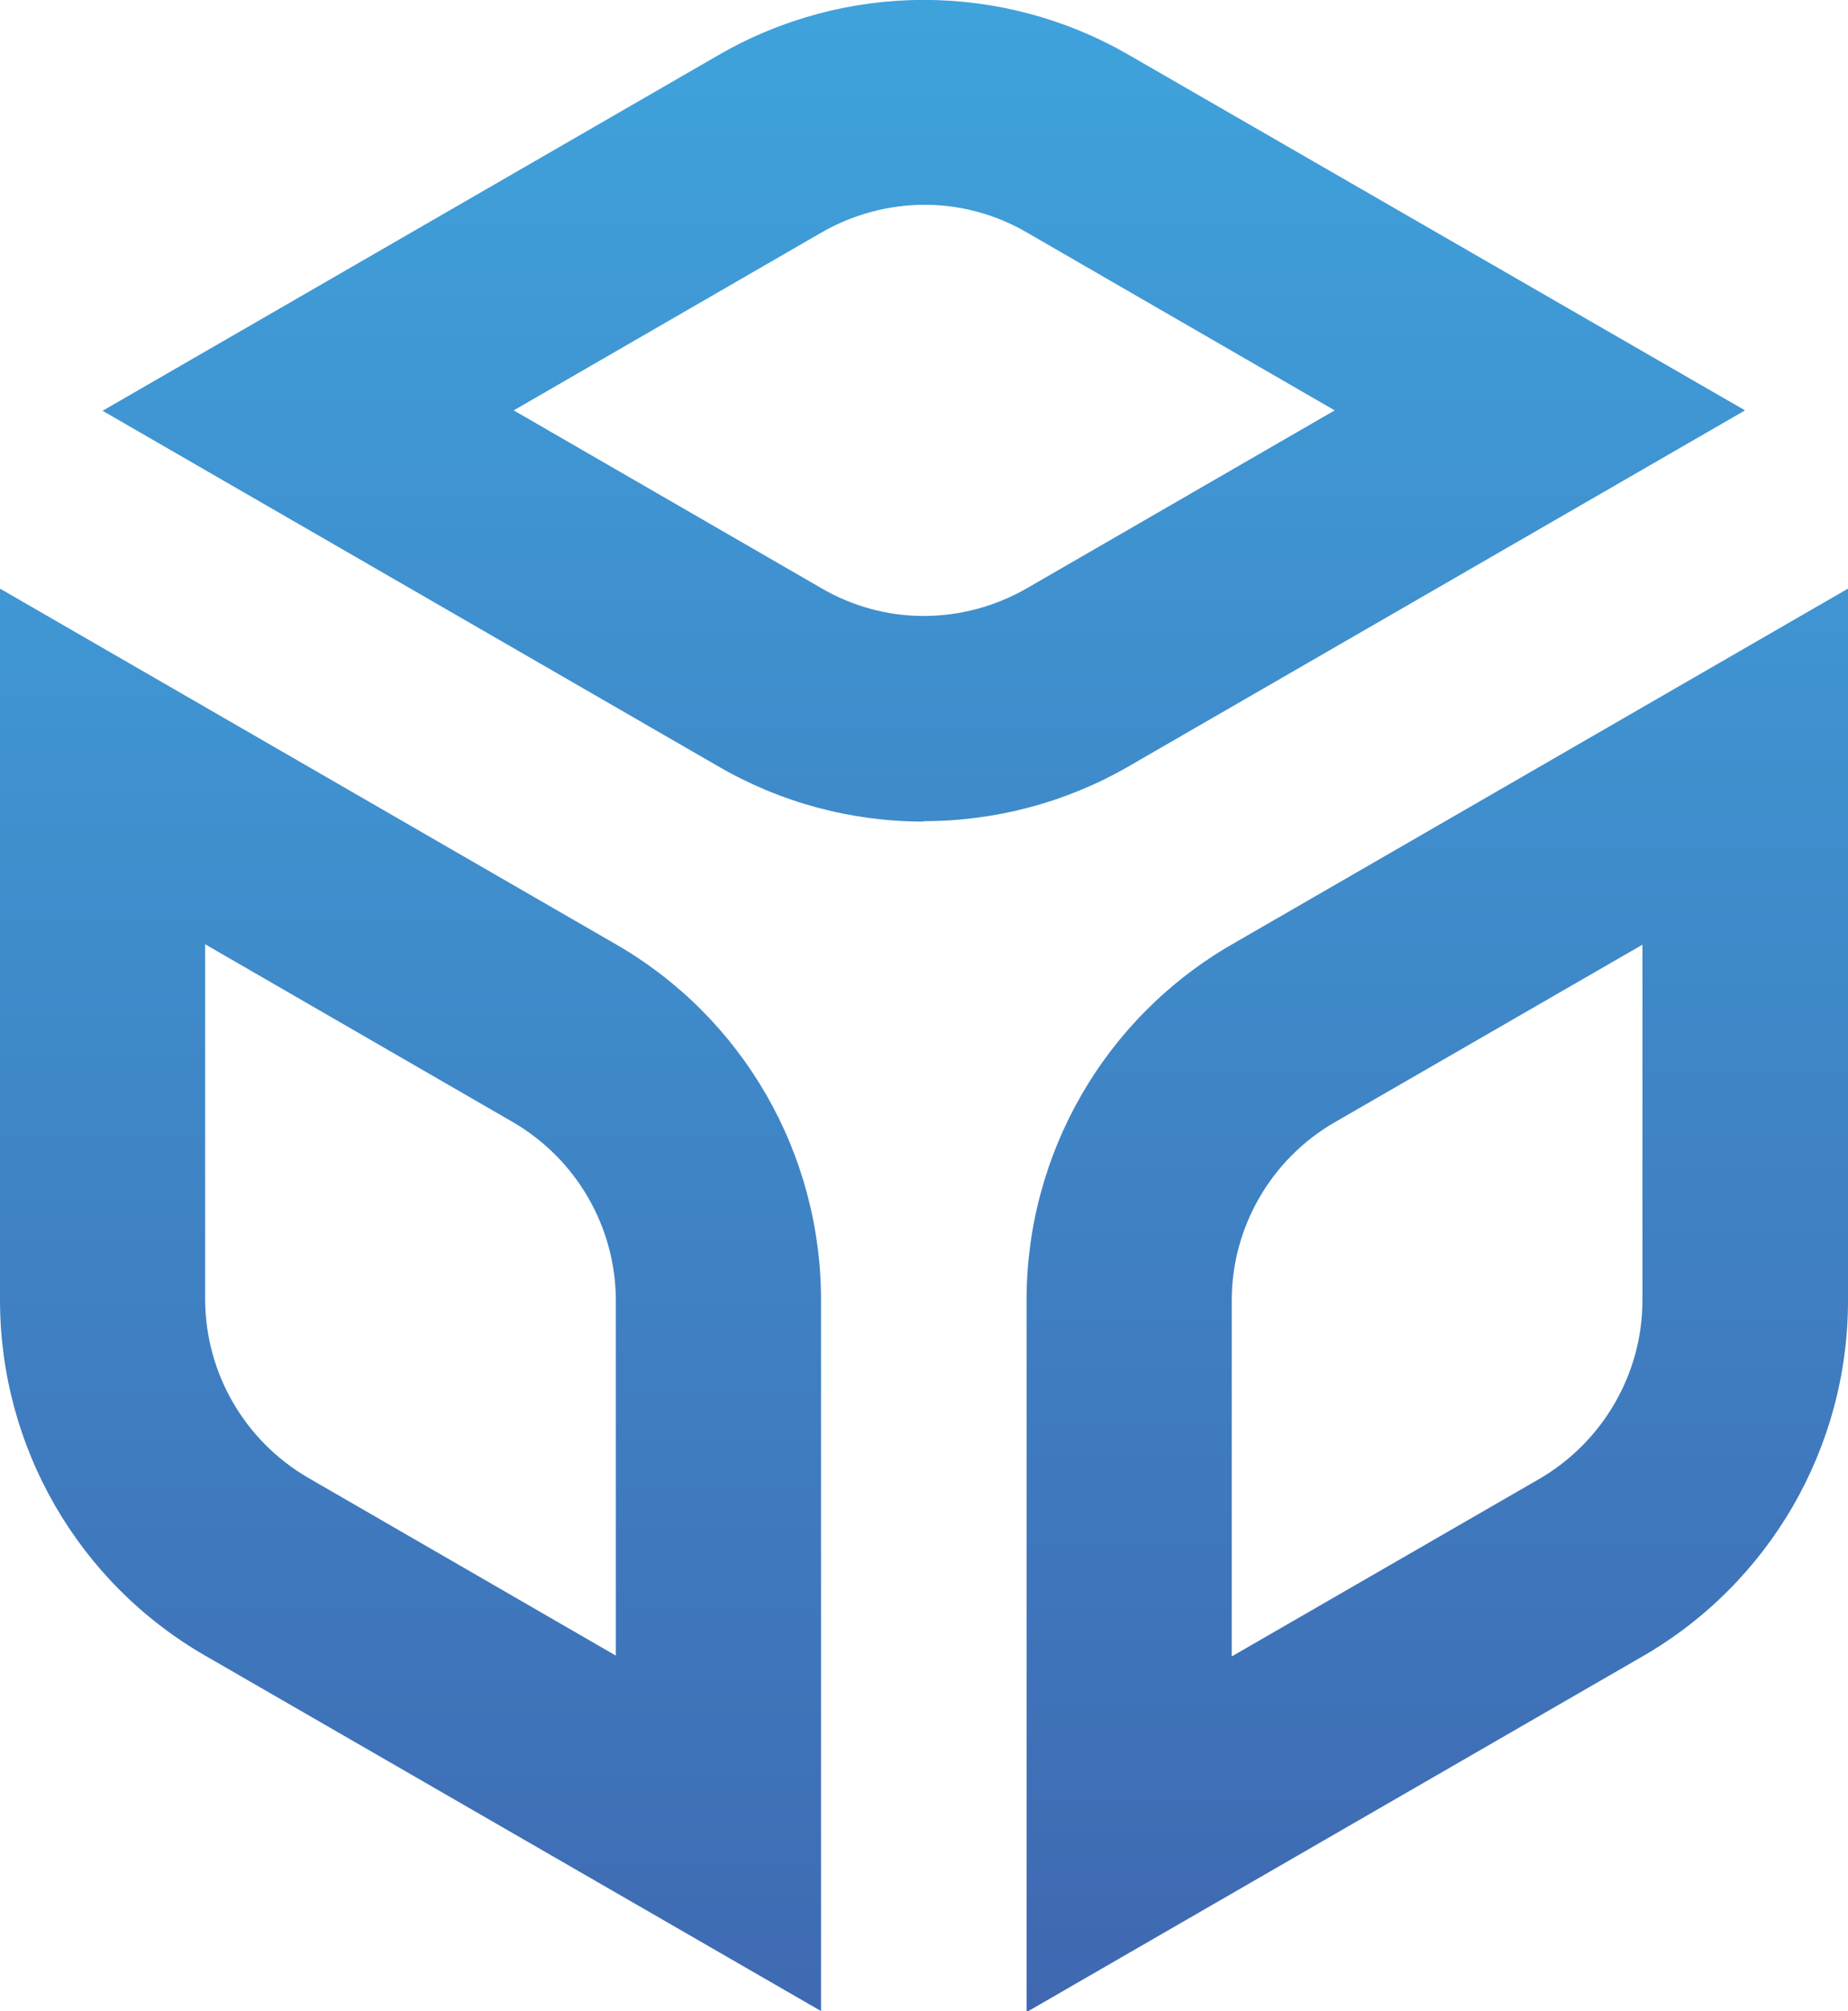
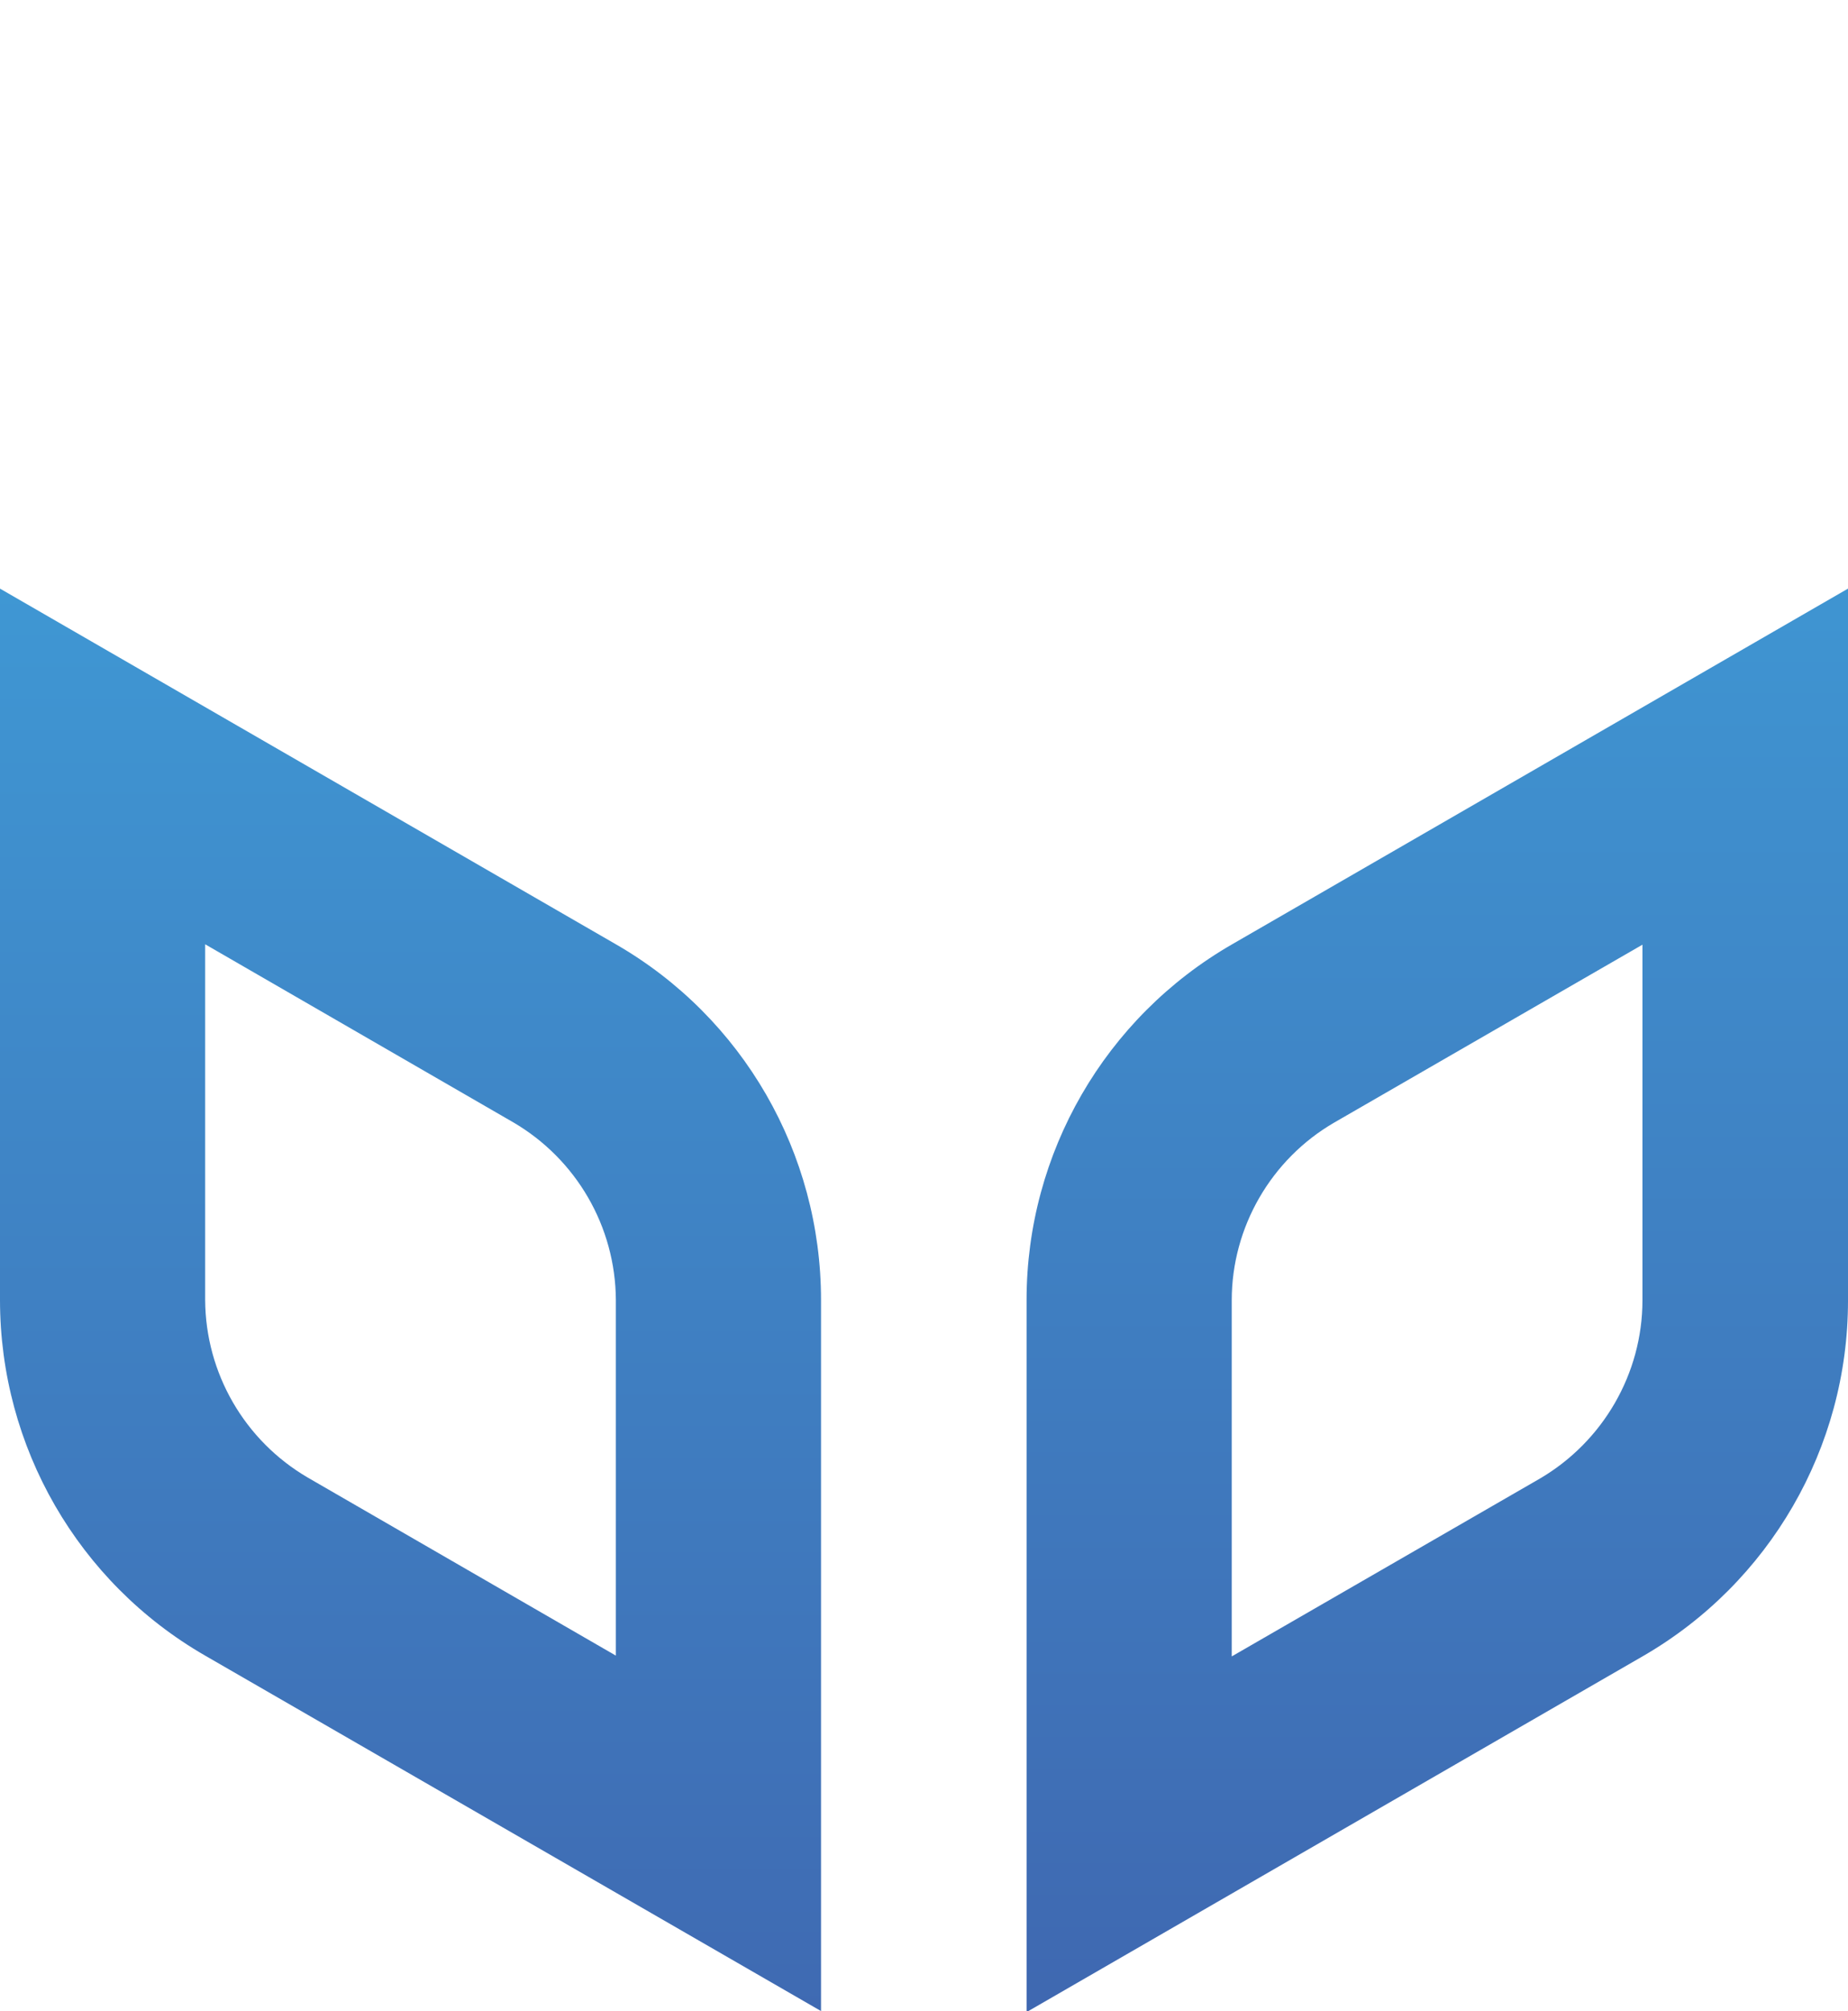
<svg xmlns="http://www.w3.org/2000/svg" xmlns:xlink="http://www.w3.org/1999/xlink" id="b" viewBox="0 0 45.94 49.99">
  <defs>
    <style>.l{fill:url(#h);}.l,.m,.n{stroke-width:0px;}.m{fill:url(#j);}.n{fill:url(#f);}</style>
    <linearGradient id="f" x1="-383.71" y1="552.91" x2="-383.71" y2="551.49" gradientTransform="translate(7843.66 19553.01) scale(20.42 -35.36)" gradientUnits="userSpaceOnUse">
      <stop offset="0" stop-color="#3fa7df" />
      <stop offset="1" stop-color="#3f67b0" />
    </linearGradient>
    <linearGradient id="h" x1="-383.71" y1="552.91" x2="-383.71" y2="551.49" gradientTransform="translate(7869.19 19551.31) scale(20.42 -35.36)" xlink:href="#f" />
    <linearGradient id="j" x1="-393.61" y1="541.95" x2="-393.61" y2="539.35" gradientTransform="translate(16094.28 11062.79) scale(40.83 -20.42)" xlink:href="#f" />
  </defs>
  <g id="c">
    <g id="d">
      <g id="e">
        <path id="g" class="n" d="m15.31,41.15l-7.65-4.42c-1.58-.92-2.55-2.6-2.56-4.42v-8.84l7.65,4.42c1.58.92,2.55,2.6,2.56,4.42v8.84m5.1,8.84v-17.68c0-3.65-1.94-7.02-5.1-8.84L0,14.63v17.68c0,3.65,1.94,7.02,5.1,8.84l15.32,8.84h0Z" />
        <path id="i" class="l" d="m30.62,41.15v-8.83c0-1.82.98-3.51,2.55-4.42l7.66-4.42v8.84c0,1.82-.98,3.51-2.55,4.43l-7.66,4.42m-5.1,8.84l15.31-8.84c3.16-1.82,5.11-5.19,5.11-8.84V14.63l-15.31,8.84c-3.16,1.82-5.11,5.19-5.11,8.84,0,0,0,17.68,0,17.68Z" />
      </g>
-       <path id="k" class="m" d="m22.96,15.31h0c-.89,0-1.77-.24-2.54-.69l-7.65-4.42,7.65-4.42c.78-.45,1.67-.69,2.57-.69.89,0,1.77.24,2.54.69l7.65,4.42-7.65,4.42c-.78.45-1.67.69-2.57.69m0,5.1c1.79,0,3.56-.47,5.11-1.37l15.31-8.84L28.07,1.37c-3.16-1.83-7.05-1.83-10.21,0L2.55,10.21l15.31,8.84c1.55.9,3.31,1.37,5.09,1.37h0Z" />
    </g>
  </g>
</svg>